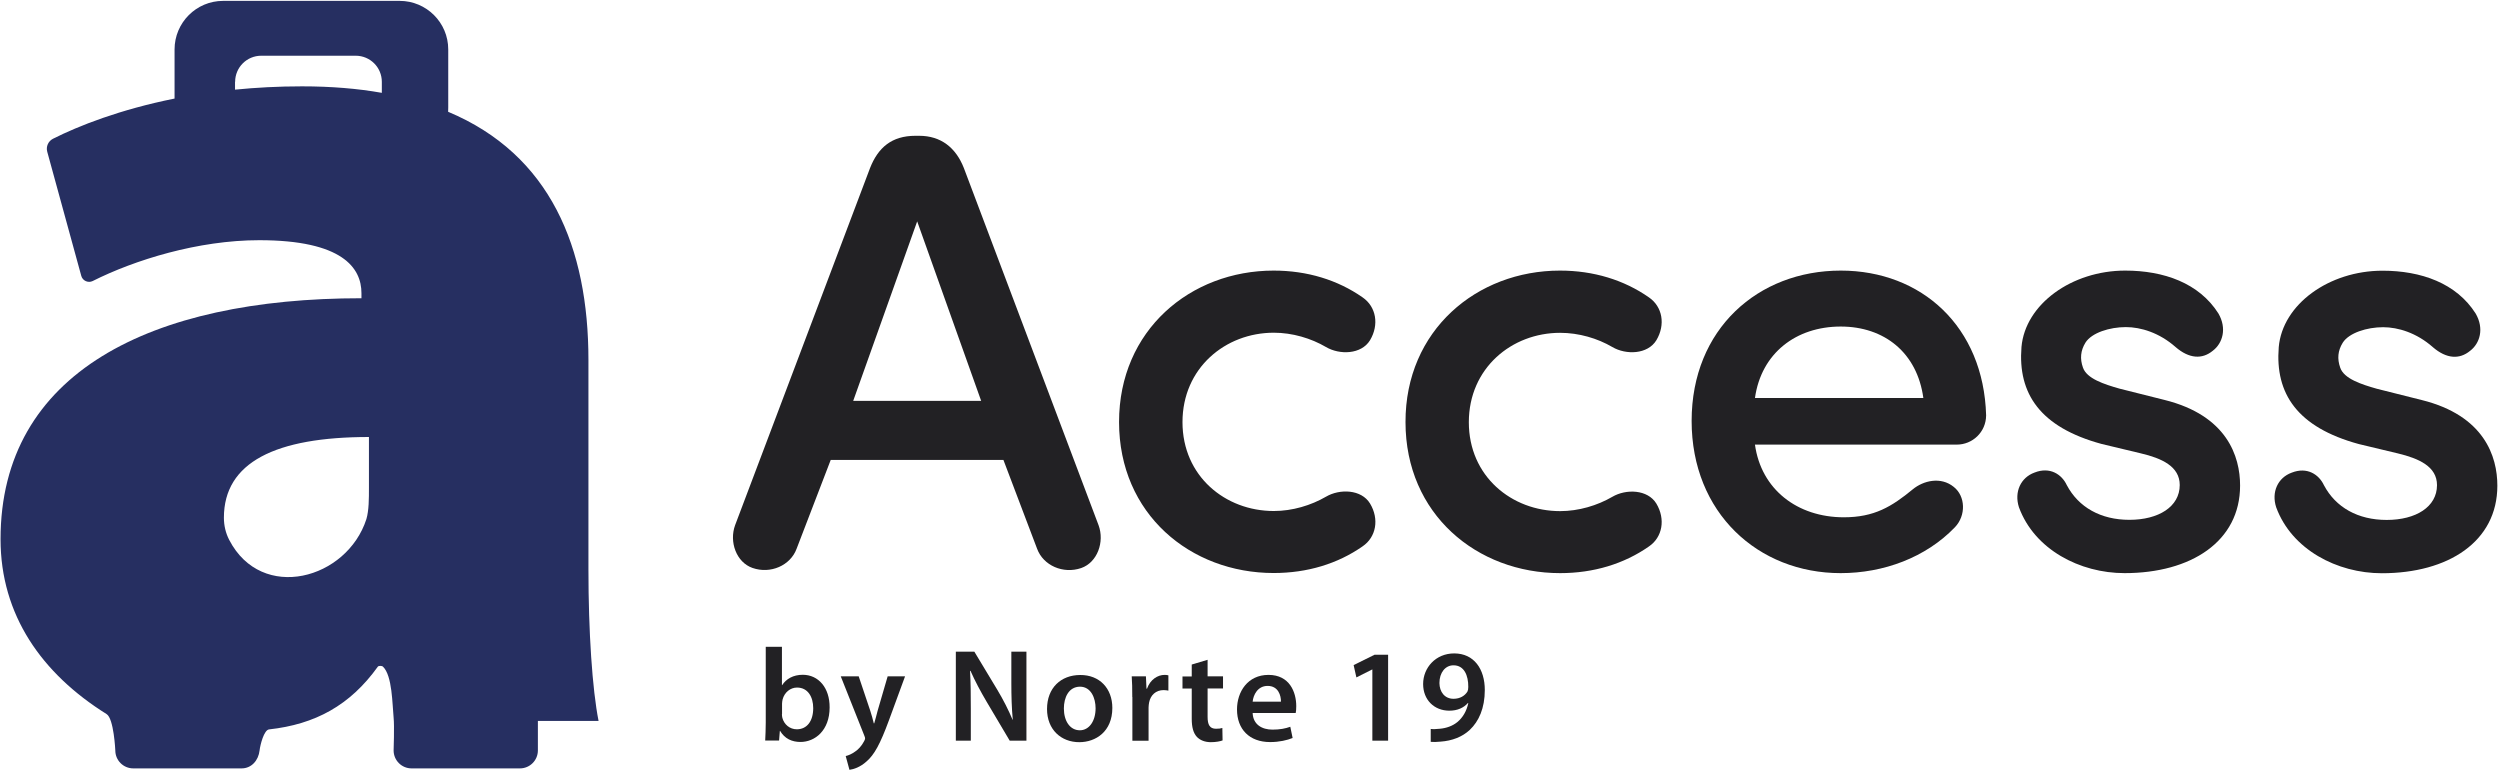
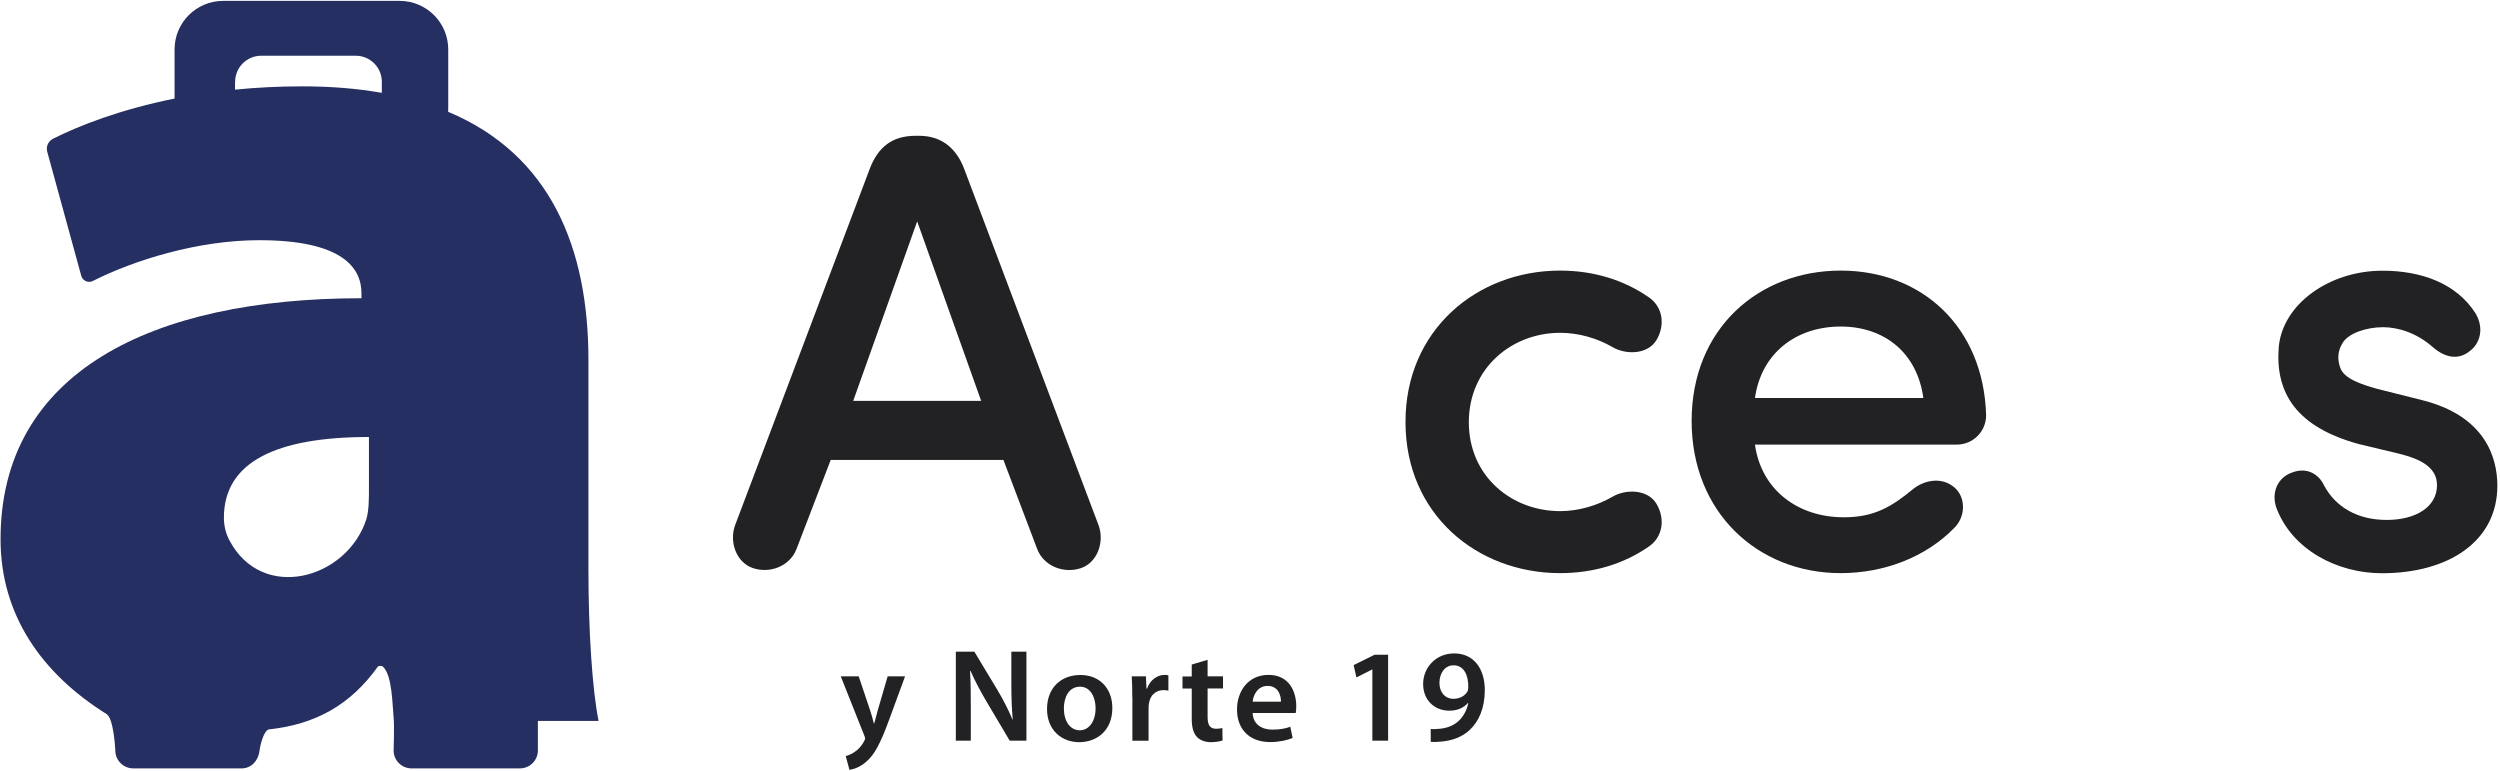
<svg xmlns="http://www.w3.org/2000/svg" width="227" height="70" viewBox="0 0 227 70" fill="none">
  <path d="M54.35 65.46C53.78 62.6 53.43 57.33 53.43 51.71V32.69C53.43 22.48 49.97 14.04 40.69 10.15C40.69 10.01 40.7 9.89 40.7 9.76V4.49C40.7 2.05 38.72 0.08 36.29 0.08H20.26C17.82 0.08 15.85 2.06 15.85 4.49V8.95C10.87 9.95 7.13 11.43 4.81 12.6C4.38 12.82 4.16 13.31 4.29 13.78L7.38 25.05C7.5 25.49 8 25.72 8.41 25.52C12.23 23.6 17.99 21.81 23.54 21.81C31.1 21.81 32.82 24.33 32.82 26.62V27.08C13.69 27.08 0.05 33.84 0.05 48.96C0.05 55.84 3.79 61.16 9.68 64.84C10.34 65.25 10.47 68.14 10.47 68.14C10.47 69.04 11.2 69.77 12.1 69.77H21.94C22.84 69.77 23.47 69.04 23.57 68.14C23.63 67.62 23.97 66.28 24.43 66.23C28.6 65.77 31.78 64.06 34.31 60.53C34.38 60.44 34.67 60.44 34.77 60.53C35.63 61.34 35.62 63.98 35.74 65.16C35.82 65.9 35.74 68.14 35.74 68.14C35.74 69.04 36.47 69.77 37.37 69.77H47.21C48.11 69.77 48.84 69.04 48.84 68.14V65.46H54.35ZM21.35 7.43C21.35 6.12 22.41 5.06 23.72 5.06H32.3C33.61 5.06 34.67 6.12 34.67 7.43V8.43C32.48 8.04 30.07 7.84 27.42 7.84C25.27 7.84 23.24 7.95 21.34 8.14V7.43H21.35ZM33.5 44.27C33.5 45.3 33.5 46.33 33.27 47.13C31.51 52.6 23.77 54.73 20.81 49.02C20.49 48.4 20.33 47.71 20.33 47.01C20.33 41.97 25.03 39.68 33.5 39.68V44.27Z" fill="#262F61" />
  <path d="M91.11 41.76H75.43L72.33 49.83C71.77 51.35 69.96 52.14 68.33 51.57C66.86 51.06 66.19 49.2 66.75 47.68L79 15.26C79.73 13.4 80.97 12.33 83.12 12.33H83.46C85.43 12.33 86.79 13.4 87.52 15.26L99.75 47.69C100.31 49.21 99.64 51.07 98.17 51.58C96.53 52.14 94.73 51.35 94.17 49.83L91.11 41.76ZM77.47 36.4H89.09L83.28 20.1L77.47 36.4Z" fill="#222124" />
-   <path d="M115.65 24.57C118.7 24.57 121.46 25.42 123.72 27C124.96 27.85 125.24 29.48 124.4 30.89C123.61 32.19 121.64 32.24 120.4 31.51C119.05 30.72 117.36 30.21 115.66 30.21C111.26 30.21 107.37 33.42 107.37 38.33C107.37 43.24 111.26 46.4 115.66 46.4C117.35 46.4 119.04 45.89 120.4 45.1C121.64 44.37 123.61 44.42 124.4 45.72C125.25 47.13 124.96 48.77 123.72 49.61C121.46 51.19 118.7 52.03 115.65 52.03C108.09 52.03 101.61 46.67 101.61 38.32C101.61 29.98 108.09 24.57 115.65 24.57Z" fill="#222124" />
  <path d="M141.65 24.57C144.69 24.57 147.46 25.42 149.72 27C150.96 27.85 151.24 29.48 150.4 30.89C149.61 32.19 147.64 32.24 146.4 31.51C145.05 30.72 143.36 30.22 141.66 30.22C137.26 30.22 133.37 33.43 133.37 38.34C133.37 43.25 137.26 46.41 141.66 46.41C143.35 46.41 145.04 45.9 146.4 45.11C147.64 44.38 149.61 44.43 150.4 45.73C151.24 47.14 150.96 48.78 149.72 49.62C147.46 51.2 144.7 52.04 141.66 52.04C134.1 52.04 127.62 46.68 127.62 38.33C127.6 29.99 134.09 24.57 141.65 24.57Z" fill="#222124" />
  <path d="M177.68 40.37H159.35C159.91 44.43 163.19 46.97 167.42 46.97C170.18 46.97 171.76 46.01 173.68 44.43C174.64 43.64 176.22 43.25 177.4 44.21C178.47 45.05 178.53 46.8 177.51 47.87C174.86 50.63 171.02 52.04 167.13 52.04C159.63 52.04 153.6 46.56 153.6 38.22C153.6 29.87 159.64 24.57 167.14 24.57C174.47 24.57 180.11 29.65 180.34 37.71C180.33 39.25 179.09 40.37 177.68 40.37ZM174.64 36.14C174.08 32.02 171.09 29.65 167.14 29.65C163.08 29.65 159.92 32.07 159.35 36.14H174.64Z" fill="#222124" />
-   <path d="M184.73 42.91C186.14 42.35 187.21 43.08 187.66 44.04C188.73 46.07 190.76 47.2 193.35 47.2C196 47.2 197.92 46.01 197.92 44.04C197.92 42.35 196.29 41.61 194.37 41.16L190.82 40.31C185.24 38.79 183.21 35.74 183.55 31.51C183.89 27.62 188.12 24.57 192.97 24.57C196.47 24.57 199.68 25.7 201.43 28.46C202.22 29.82 201.82 31.17 200.92 31.85C199.96 32.64 198.78 32.58 197.54 31.51C196.07 30.21 194.38 29.7 193.03 29.7C191.56 29.7 189.93 30.21 189.36 31.11C188.91 31.84 188.85 32.58 189.13 33.37C189.47 34.38 191.05 34.89 192.46 35.29L196.52 36.31C202.22 37.72 203.4 41.44 203.4 44.09C203.4 49.17 198.94 52.04 192.91 52.04C188.85 52.04 184.73 49.9 183.32 46.06C182.87 44.66 183.49 43.36 184.73 42.91Z" fill="#222124" />
  <path d="M208.08 42.92C209.49 42.36 210.56 43.09 211.01 44.05C212.08 46.08 214.11 47.21 216.71 47.21C219.36 47.21 221.28 46.03 221.28 44.05C221.28 42.36 219.64 41.63 217.73 41.17L214.18 40.32C208.6 38.8 206.57 35.75 206.91 31.52C207.25 27.63 211.48 24.58 216.33 24.58C219.83 24.58 223.04 25.71 224.79 28.47C225.58 29.83 225.18 31.18 224.28 31.86C223.32 32.65 222.14 32.59 220.9 31.52C219.43 30.22 217.74 29.71 216.39 29.71C214.92 29.71 213.29 30.22 212.72 31.12C212.27 31.85 212.21 32.58 212.49 33.38C212.83 34.39 214.41 34.9 215.82 35.3L219.88 36.32C225.58 37.73 226.76 41.45 226.76 44.1C226.76 49.18 222.3 52.05 216.27 52.05C212.21 52.05 208.09 49.9 206.68 46.07C206.22 44.67 206.84 43.37 208.08 42.92Z" fill="#222124" />
-   <path d="M69.53 58.73H71V62.21H71.02C71.38 61.65 72.02 61.27 72.89 61.27C74.32 61.27 75.34 62.46 75.33 64.23C75.33 66.33 74 67.37 72.68 67.37C71.92 67.37 71.25 67.08 70.83 66.36H70.81L70.74 67.24H69.48C69.5 66.84 69.53 66.2 69.53 65.6V58.73ZM71 64.84C71 64.96 71.01 65.08 71.04 65.19C71.2 65.78 71.71 66.22 72.35 66.22C73.27 66.22 73.84 65.48 73.84 64.3C73.84 63.27 73.35 62.43 72.37 62.43C71.77 62.43 71.23 62.86 71.06 63.51C71.04 63.62 71.01 63.75 71.01 63.89V64.84H71Z" fill="#222124" />
  <path d="M77.97 61.41L79.02 64.54C79.14 64.9 79.26 65.34 79.34 65.68H79.38C79.48 65.35 79.59 64.91 79.69 64.53L80.6 61.41H82.18L80.72 65.39C79.92 67.57 79.38 68.54 78.68 69.14C78.11 69.66 77.51 69.85 77.13 69.9L76.79 68.65C77.04 68.59 77.35 68.46 77.65 68.24C77.93 68.06 78.25 67.71 78.45 67.32C78.51 67.21 78.55 67.13 78.55 67.06C78.55 67 78.54 66.92 78.47 66.77L76.34 61.41H77.97Z" fill="#222124" />
  <path d="M86.79 67.25V59.17H88.47L90.56 62.64C91.1 63.54 91.57 64.47 91.94 65.35H91.96C91.86 64.27 91.83 63.23 91.83 61.99V59.17H93.2V67.25H91.68L89.57 63.69C89.05 62.81 88.52 61.82 88.12 60.91L88.08 60.92C88.14 61.96 88.15 63.03 88.15 64.36V67.25H86.79Z" fill="#222124" />
  <path d="M101 64.28C101 66.43 99.49 67.39 98 67.39C96.35 67.39 95.07 66.25 95.07 64.38C95.07 62.46 96.33 61.29 98.09 61.29C99.83 61.28 101 62.5 101 64.28ZM96.6 64.33C96.6 65.46 97.15 66.31 98.05 66.31C98.89 66.31 99.48 65.48 99.48 64.31C99.48 63.4 99.07 62.35 98.06 62.35C97.02 62.36 96.6 63.36 96.6 64.33Z" fill="#222124" />
  <path d="M102.81 63.29C102.81 62.5 102.8 61.94 102.76 61.41H104.05L104.1 62.53H104.15C104.44 61.7 105.12 61.28 105.74 61.28C105.88 61.28 105.97 61.29 106.09 61.32V62.71C105.97 62.69 105.84 62.66 105.66 62.66C104.95 62.66 104.47 63.12 104.34 63.78C104.32 63.91 104.29 64.07 104.29 64.24V67.26H102.82V63.29H102.81Z" fill="#222124" />
  <path d="M109.65 59.91V61.41H111.05V62.51H109.65V65.09C109.65 65.8 109.84 66.17 110.41 66.17C110.69 66.17 110.82 66.15 110.99 66.1L111.01 67.23C110.8 67.31 110.41 67.39 109.94 67.39C109.4 67.39 108.94 67.2 108.67 66.9C108.36 66.56 108.21 66.04 108.21 65.27V62.52H107.37V61.42H108.21V60.34L109.65 59.91Z" fill="#222124" />
  <path d="M113.74 64.74C113.78 65.8 114.6 66.25 115.54 66.25C116.22 66.25 116.72 66.15 117.16 65.99L117.37 67.01C116.87 67.21 116.17 67.38 115.33 67.38C113.44 67.38 112.32 66.21 112.32 64.42C112.32 62.8 113.3 61.28 115.18 61.28C117.09 61.28 117.7 62.84 117.7 64.12C117.7 64.4 117.68 64.61 117.65 64.74H113.74ZM116.31 63.71C116.32 63.17 116.08 62.28 115.1 62.28C114.19 62.28 113.8 63.11 113.74 63.71H116.31Z" fill="#222124" />
  <path d="M124.61 60.79H124.59L123.16 61.51L122.91 60.39L124.81 59.45H126.04V67.25H124.61V60.79Z" fill="#222124" />
  <path d="M129.93 66.19C130.16 66.22 130.39 66.2 130.74 66.17C131.32 66.12 131.89 65.92 132.32 65.57C132.82 65.16 133.17 64.57 133.32 63.84L133.29 63.83C132.9 64.27 132.34 64.53 131.6 64.53C130.23 64.53 129.22 63.55 129.22 62.11C129.22 60.62 130.37 59.33 132.04 59.33C133.85 59.33 134.82 60.76 134.82 62.65C134.82 64.32 134.27 65.5 133.46 66.27C132.78 66.91 131.84 67.27 130.8 67.34C130.46 67.38 130.13 67.38 129.91 67.36V66.19H129.93ZM131.97 60.41C131.24 60.41 130.7 61.07 130.7 62.02C130.71 62.82 131.17 63.45 131.98 63.45C132.58 63.45 133.01 63.17 133.24 62.8C133.29 62.7 133.32 62.58 133.32 62.38C133.33 61.32 132.94 60.41 131.98 60.41H131.97Z" fill="#222124" />
</svg>